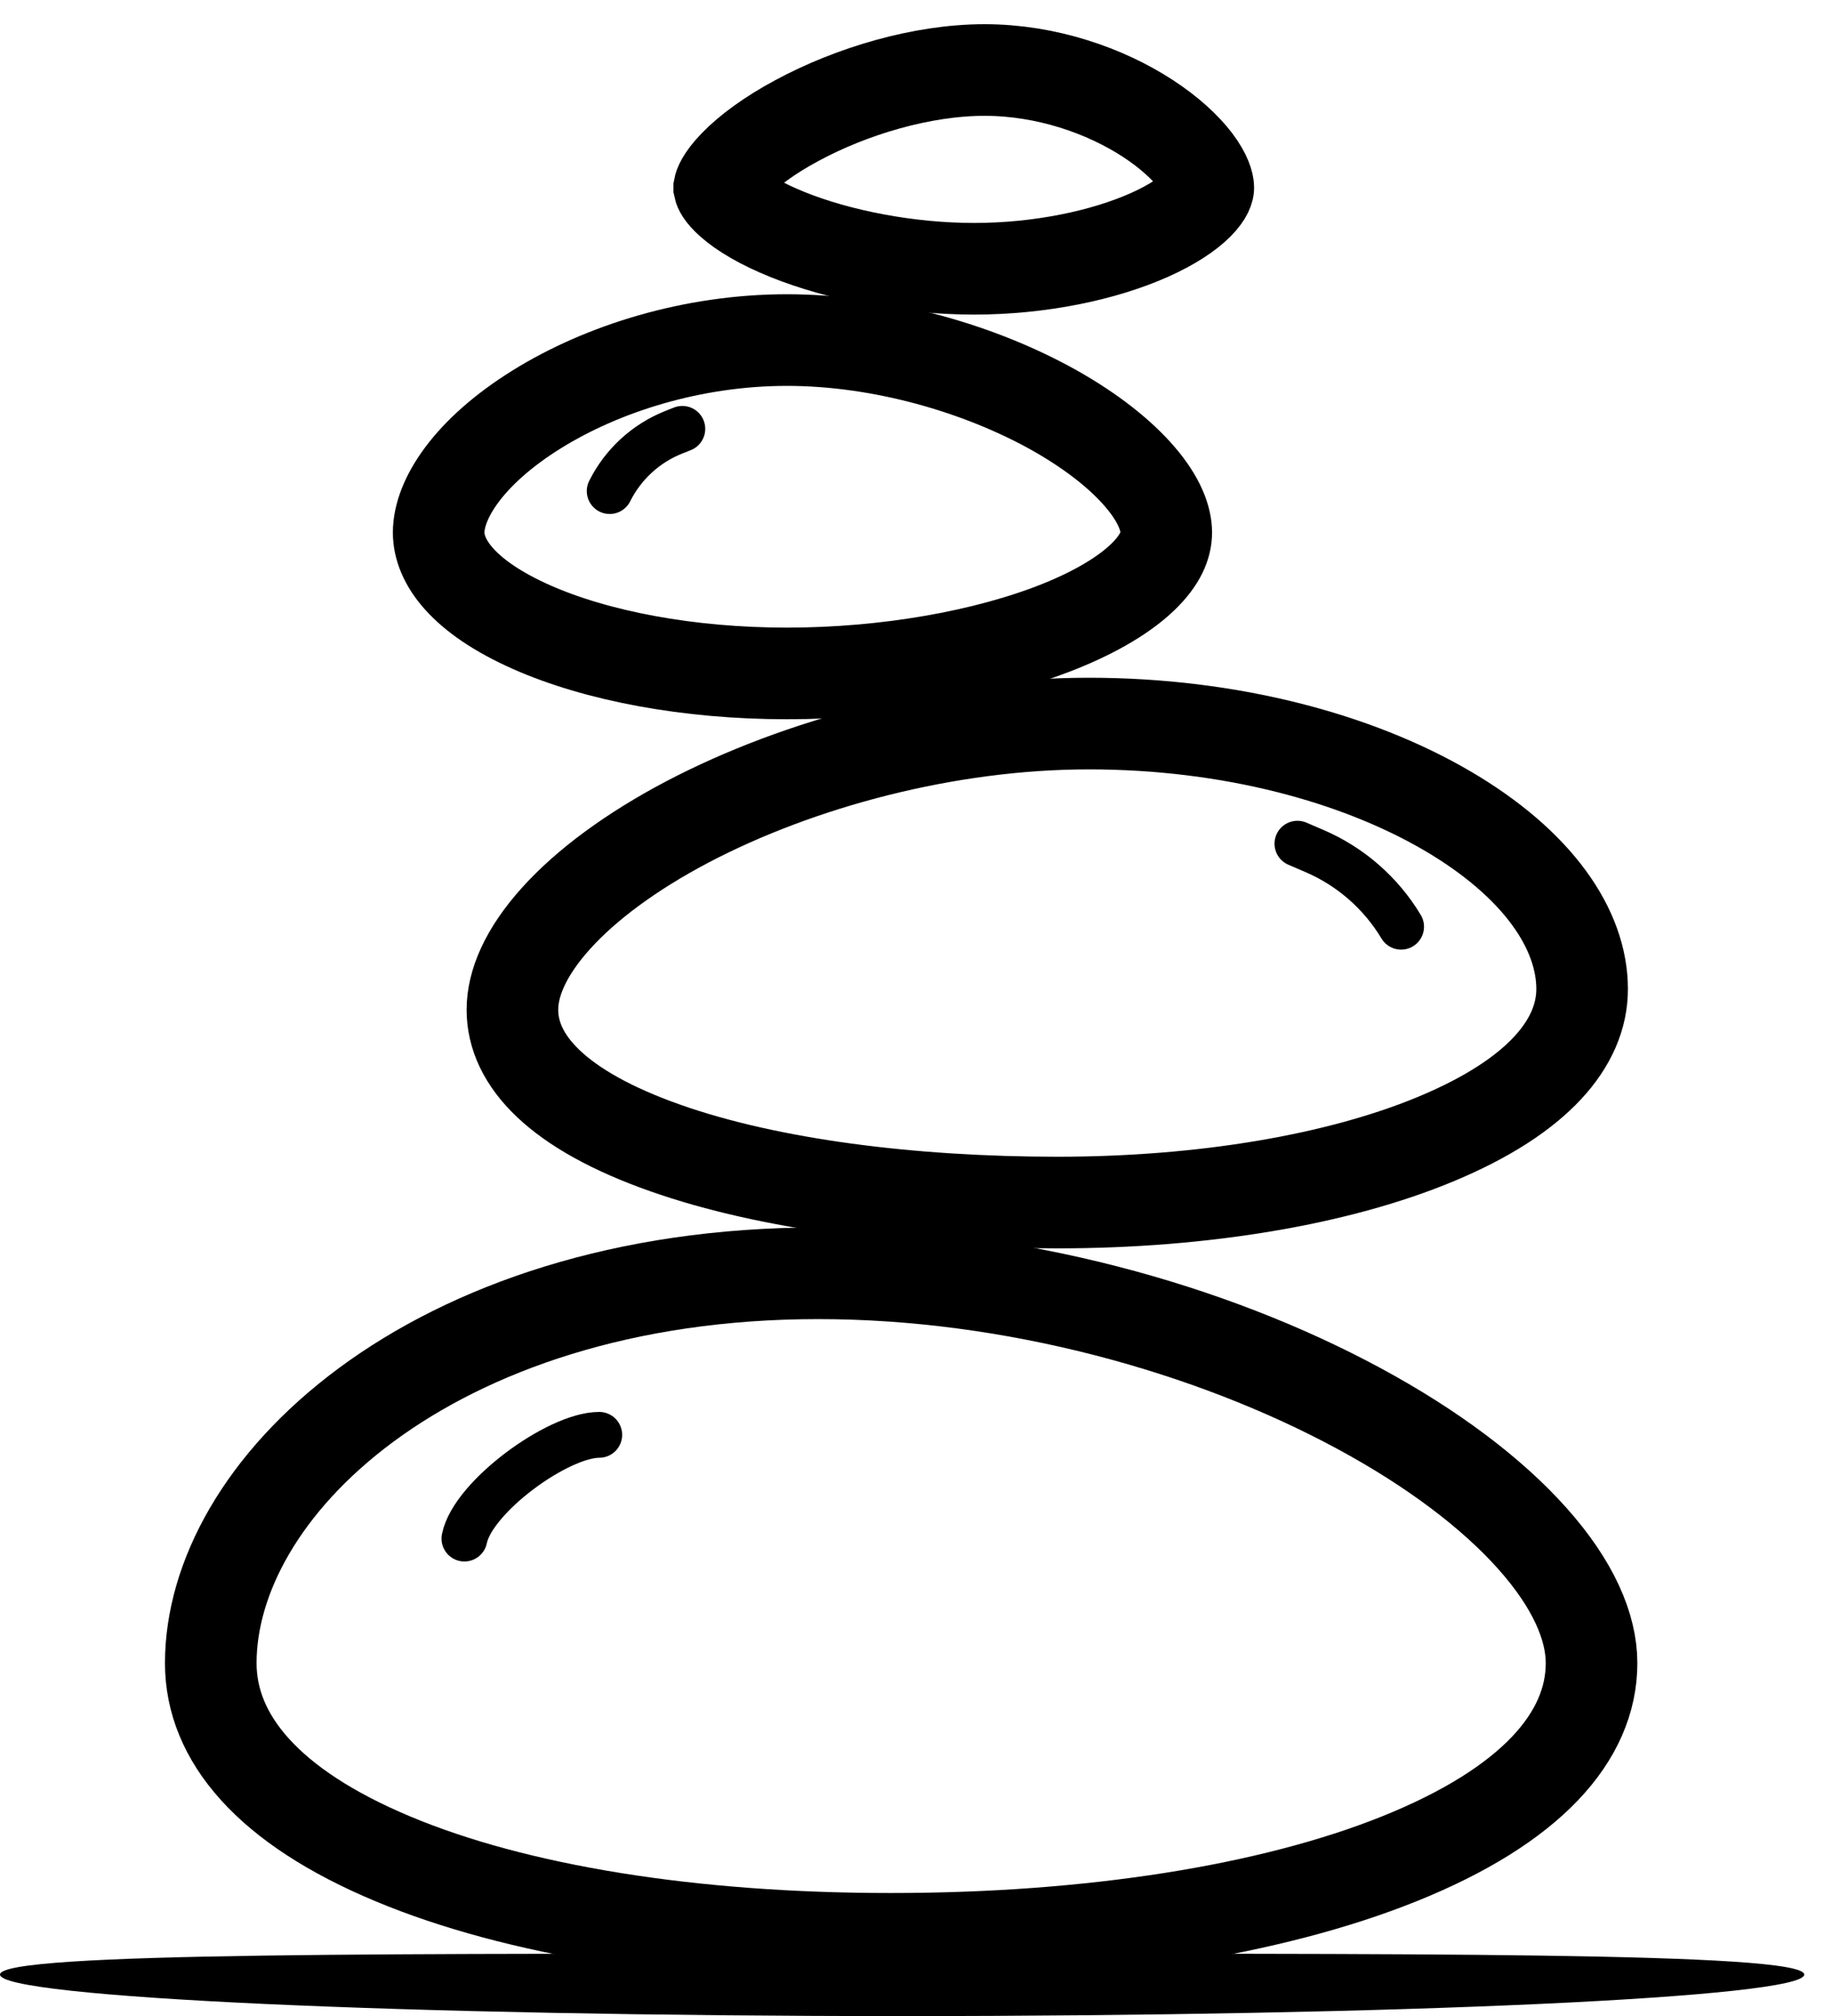
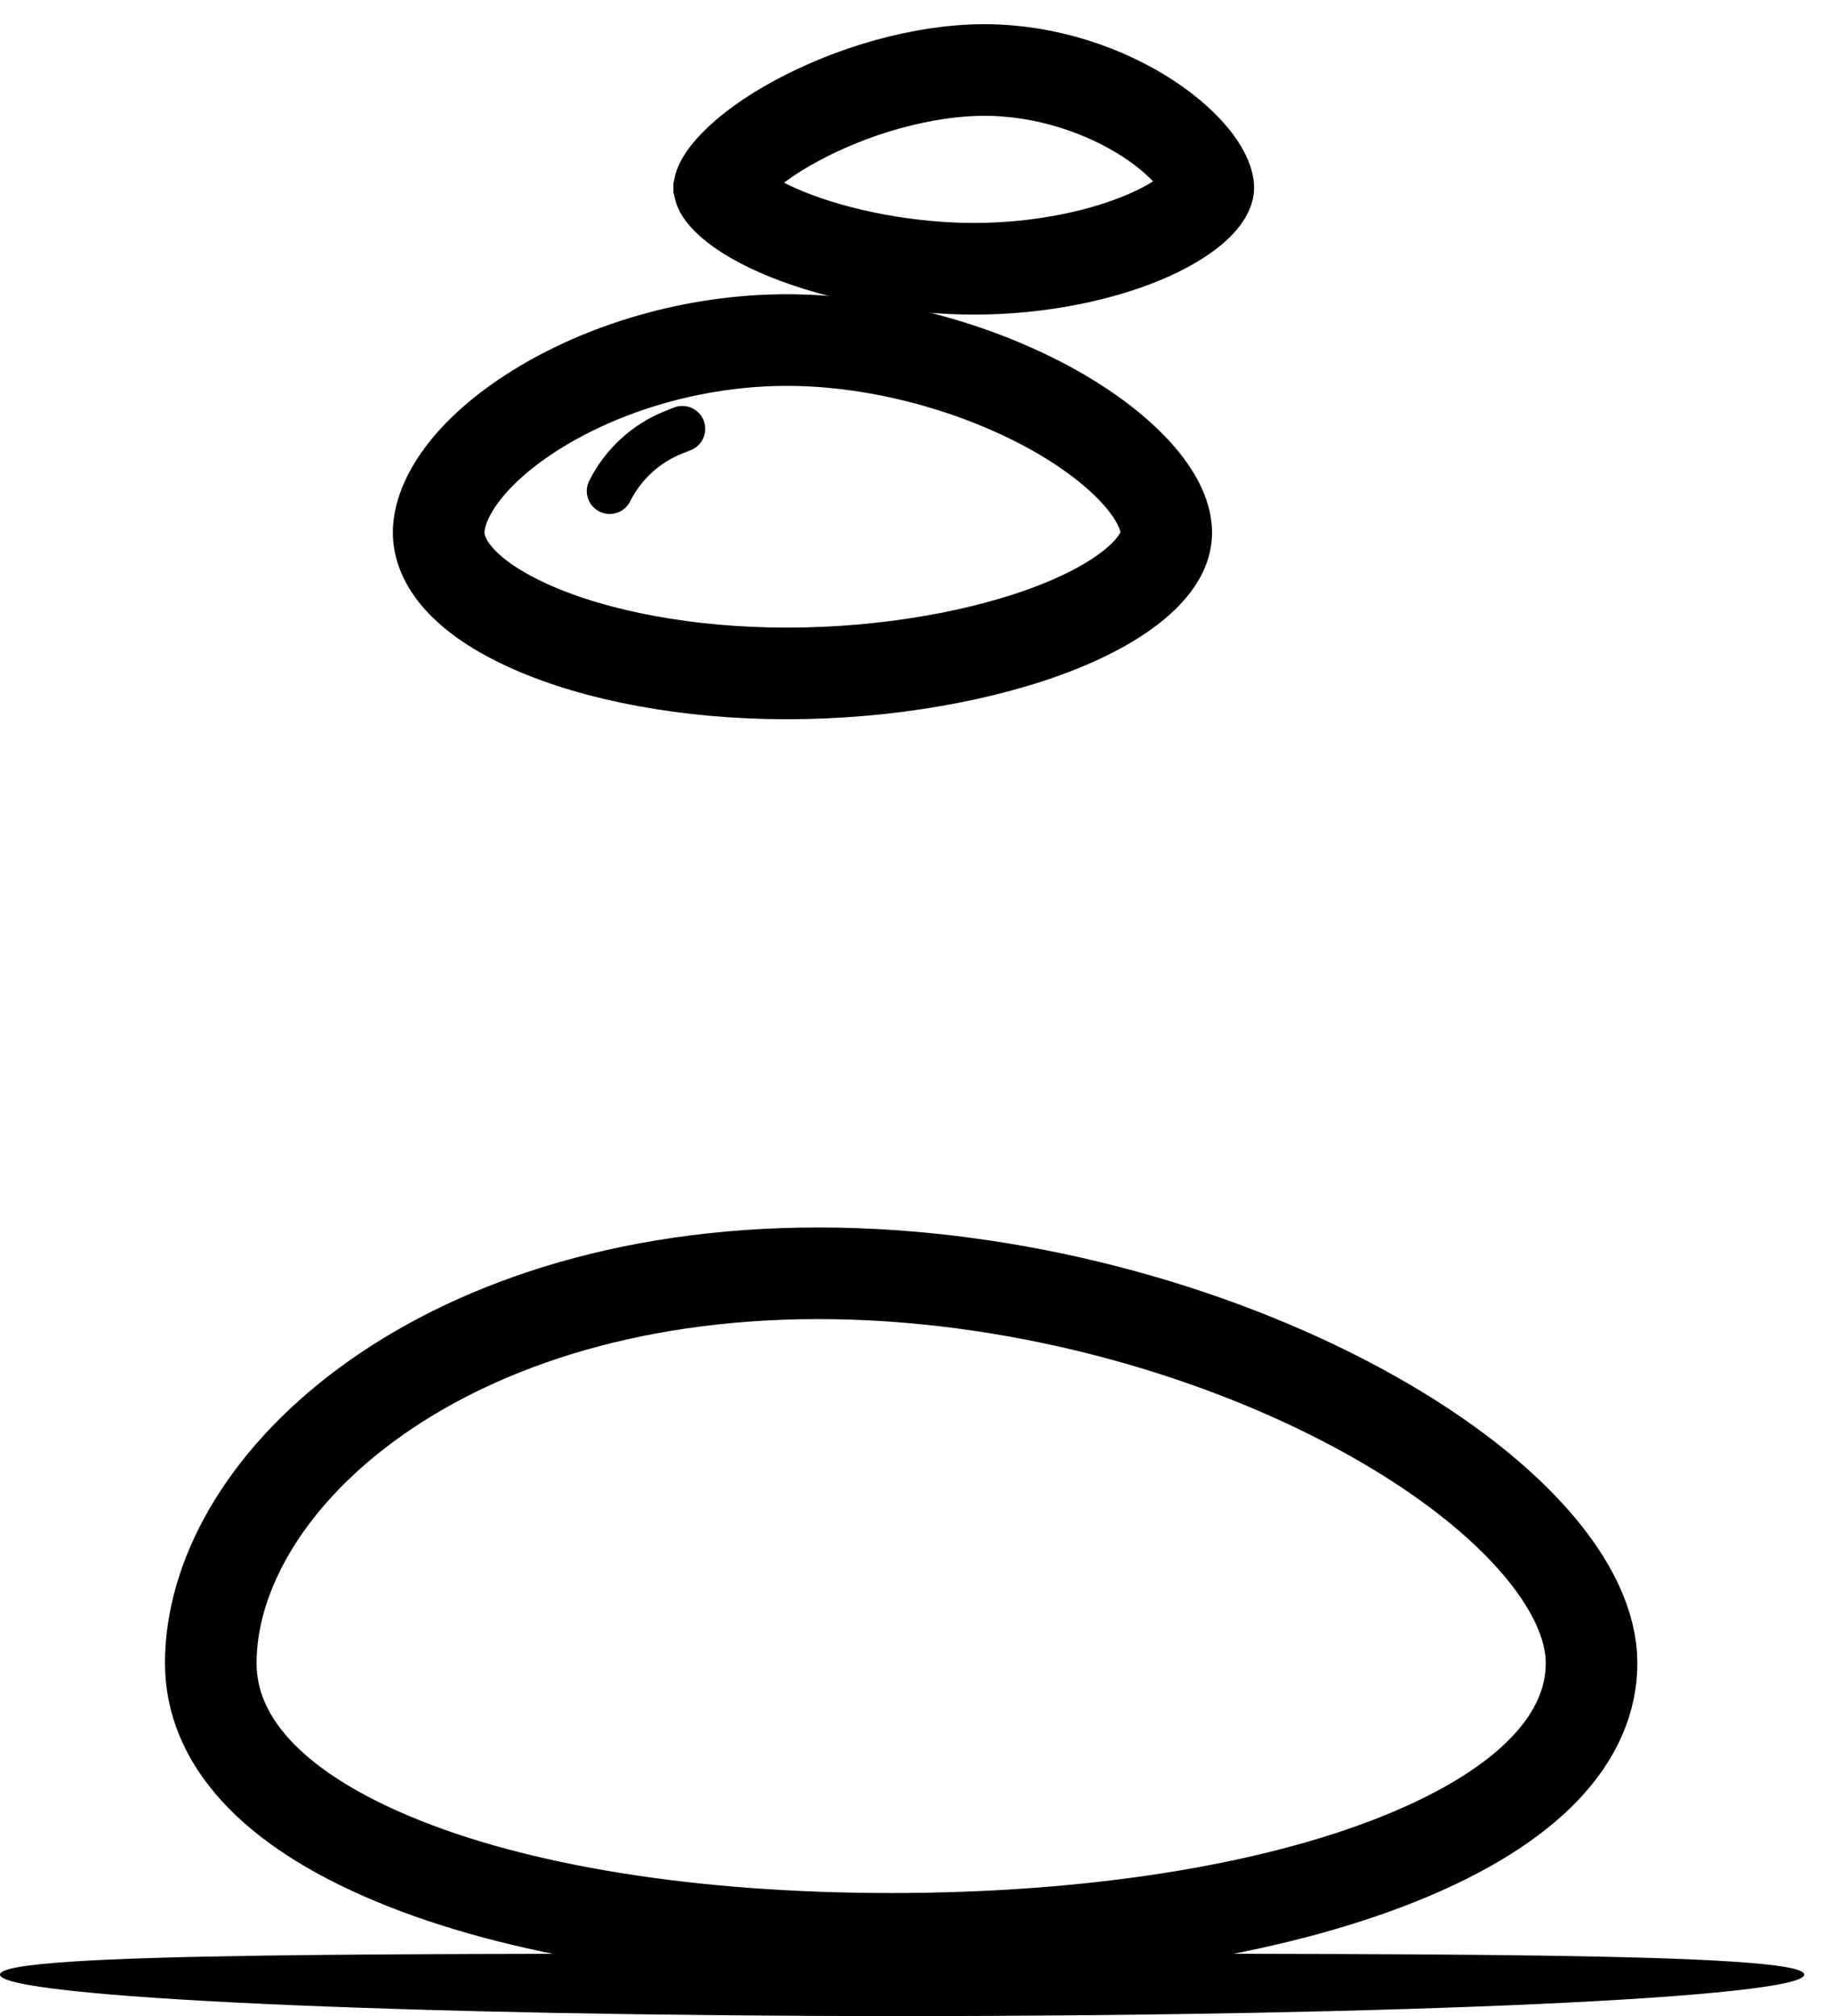
<svg xmlns="http://www.w3.org/2000/svg" width="20" height="22" viewBox="0 0 20 22" fill="none">
  <path d="M19.697 21.548C19.697 21.798 15.288 22.001 9.849 22.001C4.409 22.001 0 21.798 0 21.548C0 21.298 4.409 21.321 9.849 21.321C15.288 21.321 19.697 21.298 19.697 21.548Z" fill="black" />
  <path d="M17.375 18.149C17.375 18.951 16.715 19.706 15.278 20.284C13.875 20.848 11.906 21.158 9.725 21.158C7.543 21.158 5.634 20.848 4.291 20.286C2.926 19.716 2.301 18.965 2.301 18.149C2.301 17.225 2.86 16.172 3.999 15.33C5.131 14.494 6.806 13.895 8.932 13.895C11.066 13.895 13.22 14.498 14.831 15.368C15.636 15.802 16.287 16.293 16.729 16.789C17.176 17.29 17.375 17.755 17.375 18.149Z" stroke="black" />
-   <path d="M17.272 10.793C17.272 11.381 16.789 11.965 15.685 12.426C14.615 12.874 13.129 13.123 11.546 13.123C9.951 13.123 8.4 12.928 7.267 12.529C6.084 12.113 5.594 11.573 5.594 11.019C5.594 10.733 5.735 10.394 6.069 10.023C6.401 9.654 6.893 9.291 7.503 8.97C8.726 8.328 10.344 7.896 11.886 7.896C13.436 7.896 14.818 8.275 15.796 8.846C16.792 9.428 17.272 10.143 17.272 10.793Z" stroke="black" />
  <path d="M12.732 5.811C12.732 5.949 12.669 6.111 12.476 6.297C12.28 6.486 11.974 6.672 11.569 6.835C10.761 7.159 9.667 7.349 8.591 7.349C7.515 7.349 6.513 7.159 5.799 6.842C5.053 6.51 4.789 6.126 4.789 5.811C4.789 5.45 5.113 4.931 5.86 4.467C6.576 4.022 7.56 3.711 8.591 3.711C9.625 3.711 10.701 4.024 11.511 4.478C11.914 4.705 12.232 4.956 12.444 5.203C12.658 5.452 12.732 5.66 12.732 5.811Z" stroke="black" />
  <path d="M13.191 2.048C13.191 2.06 13.186 2.12 13.079 2.228C12.972 2.335 12.795 2.454 12.546 2.565C12.049 2.786 11.355 2.933 10.634 2.933C9.912 2.933 9.156 2.785 8.594 2.558C8.312 2.444 8.105 2.321 7.977 2.207C7.87 2.112 7.854 2.058 7.852 2.048C7.852 2.047 7.852 2.047 7.852 2.047C7.854 2.036 7.874 1.952 8.021 1.801C8.172 1.645 8.404 1.474 8.701 1.315C9.296 0.994 10.064 0.764 10.748 0.764C11.423 0.764 12.066 0.989 12.532 1.293C12.765 1.445 12.941 1.608 13.053 1.755C13.169 1.909 13.191 2.009 13.191 2.048Z" stroke="black" />
-   <path d="M6.542 15.658C6.089 15.658 5.161 16.337 5.07 16.79" stroke="black" stroke-width="0.5" stroke-linecap="round" />
-   <path d="M14.164 9.207L14.35 9.287C14.744 9.456 15.075 9.745 15.296 10.113V10.113" stroke="black" stroke-width="0.5" stroke-linecap="round" />
  <path d="M7.449 4.68L7.353 4.718C7.05 4.839 6.802 5.067 6.656 5.359V5.359" stroke="black" stroke-width="0.5" stroke-linecap="round" />
</svg>